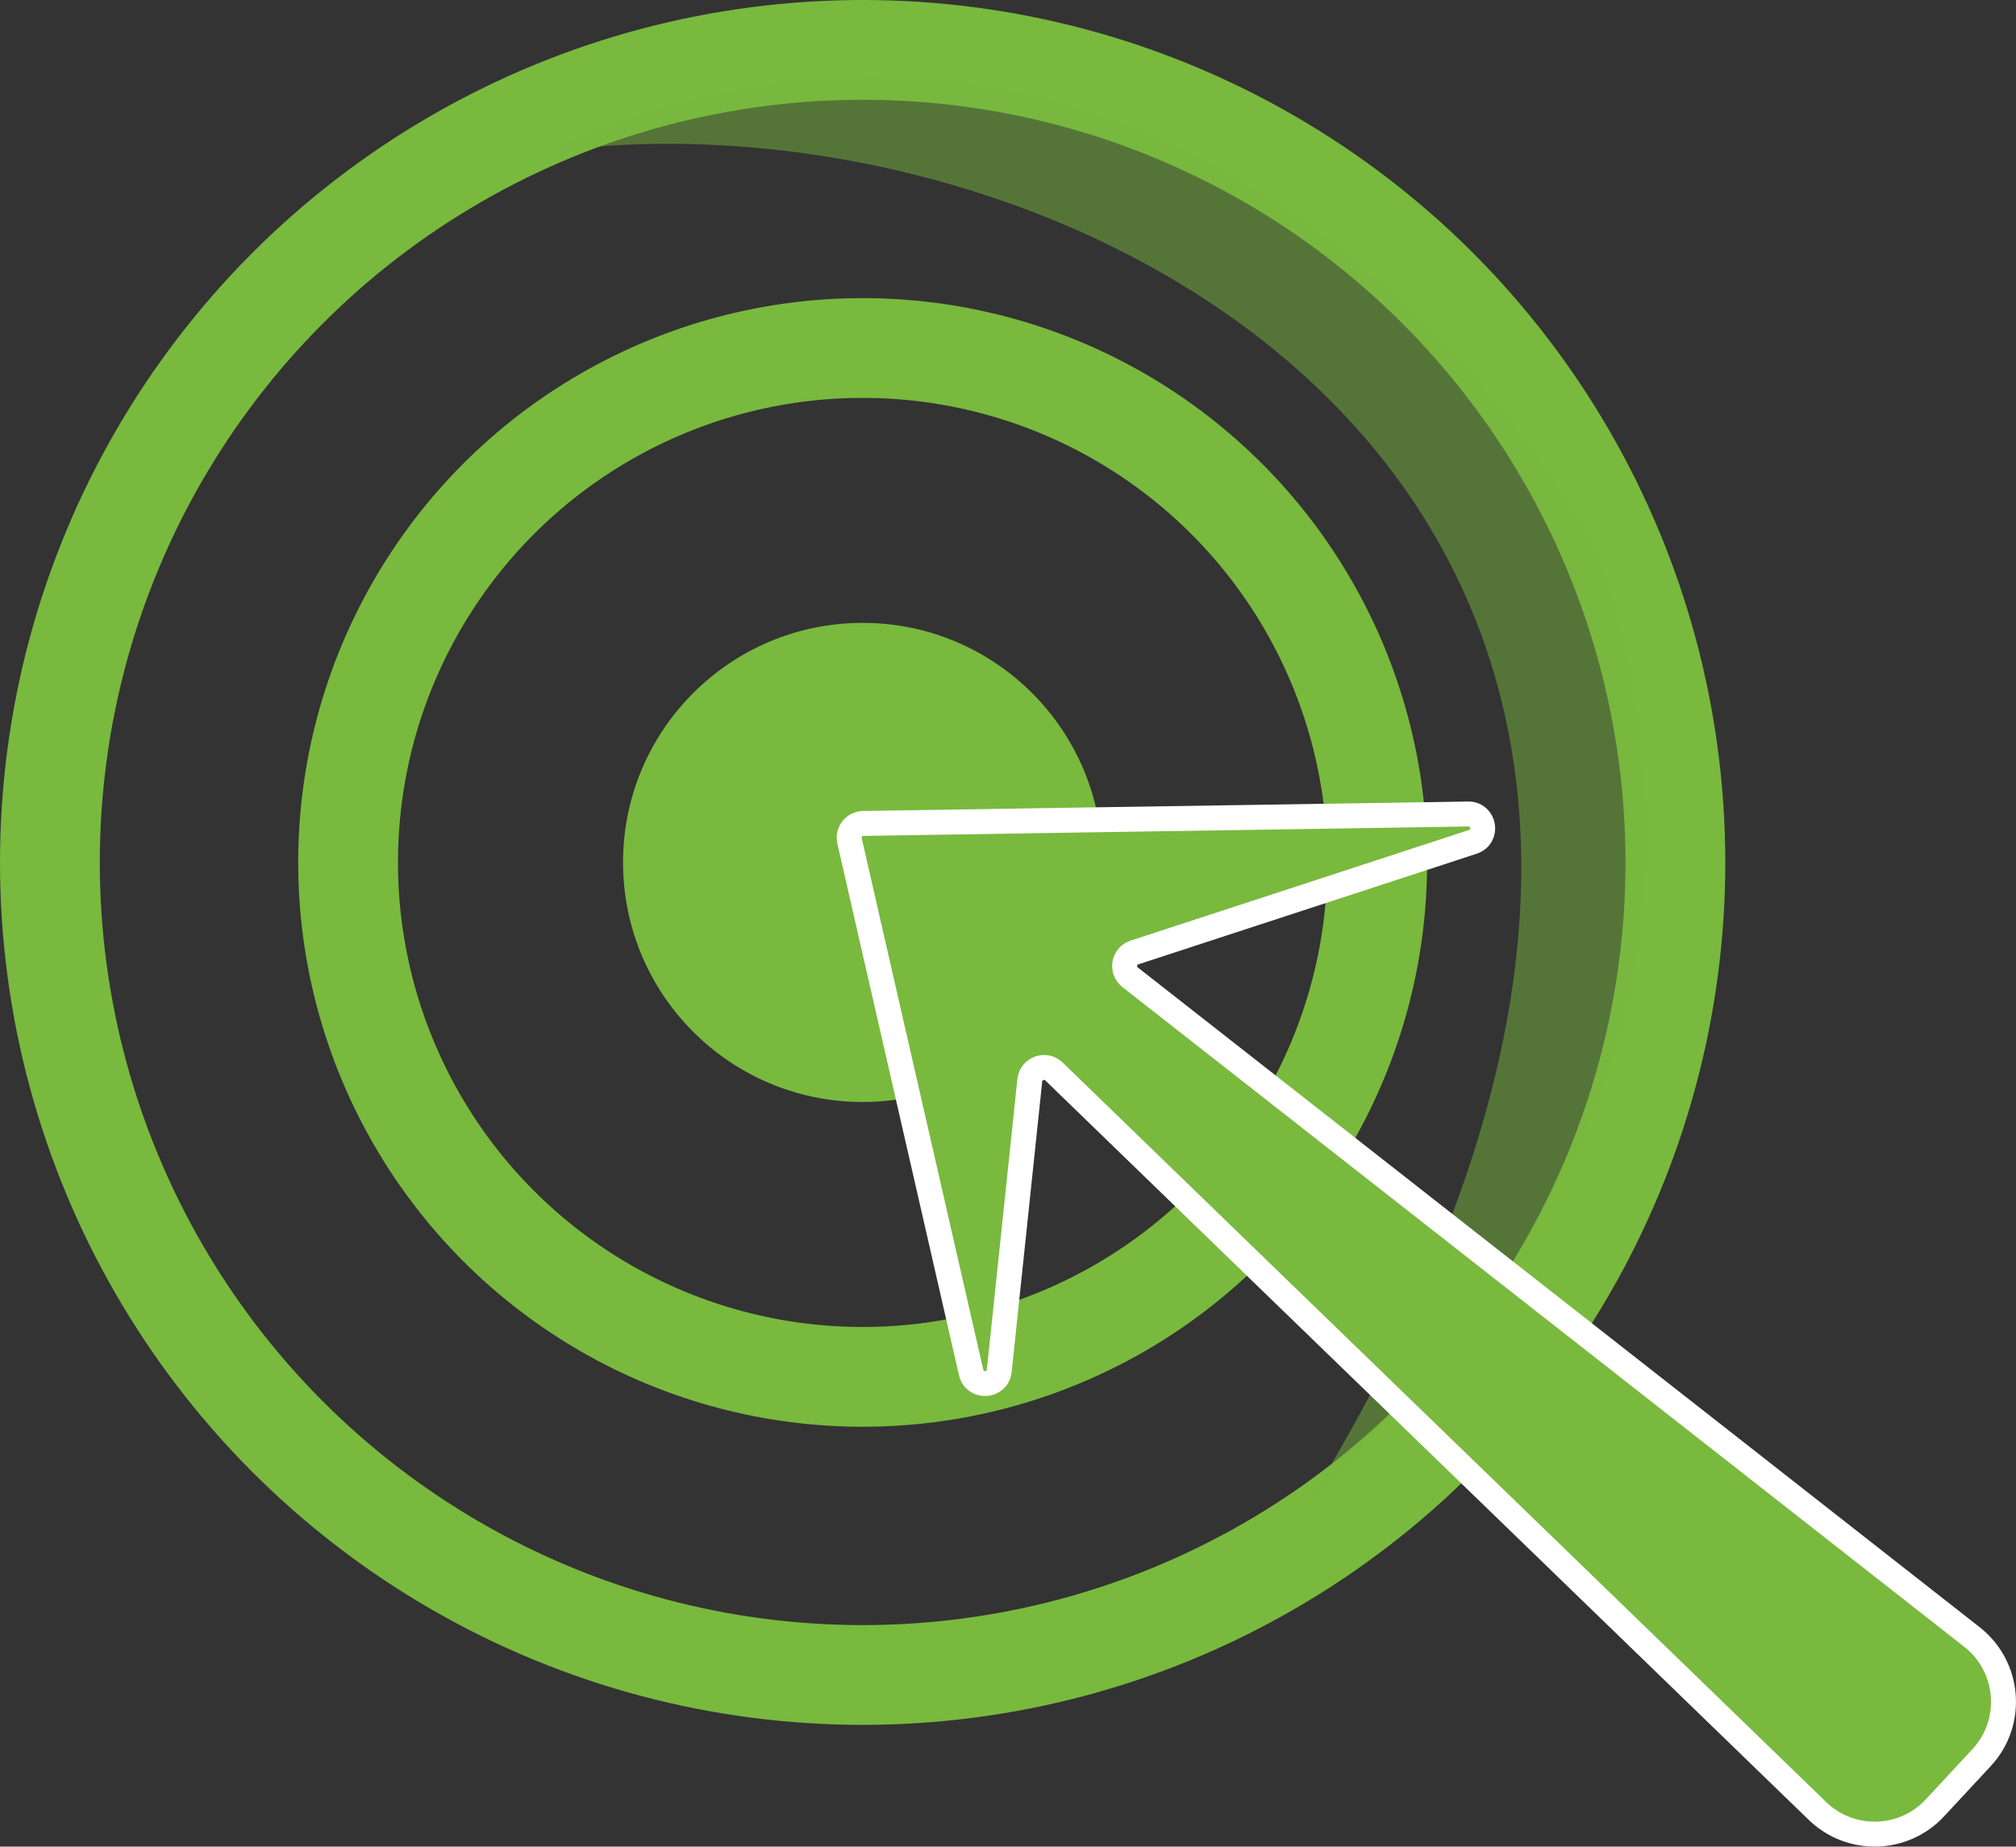
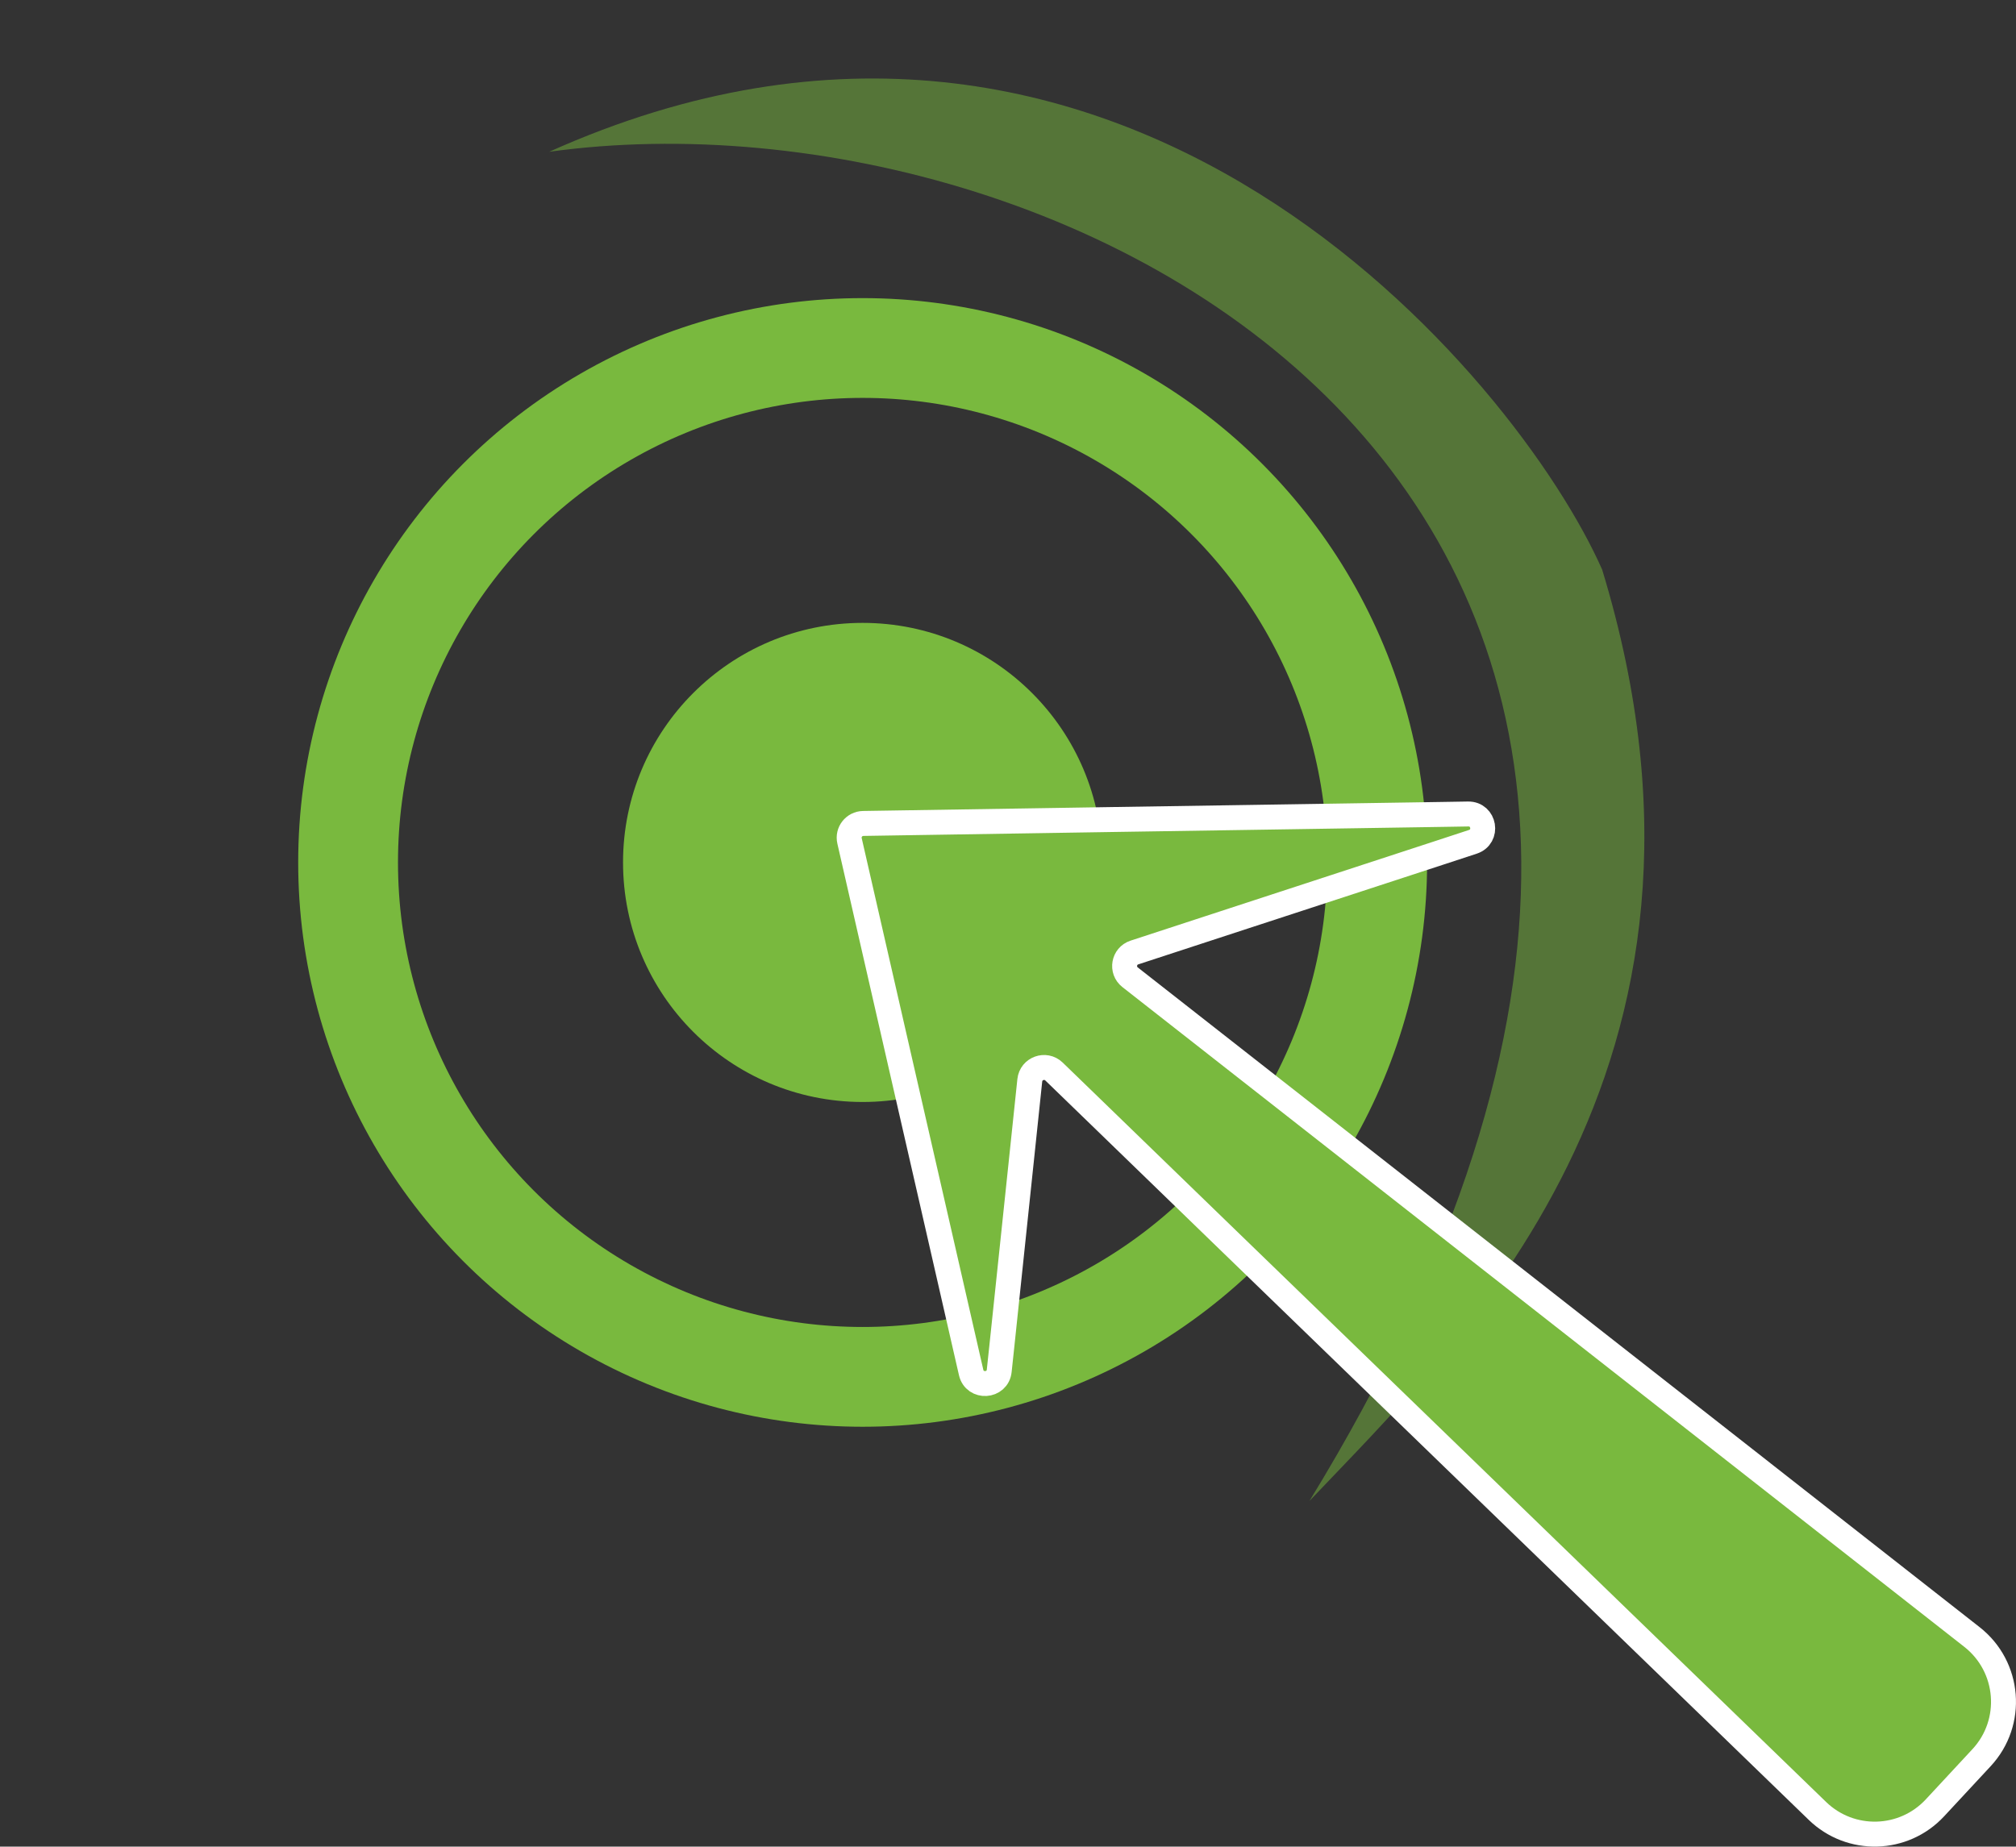
<svg xmlns="http://www.w3.org/2000/svg" id="Layer_2" viewBox="0 0 236.76 216.92">
  <rect x="0" y="0" width="236.76" height="216.92" fill="#333333" stroke="none" />
  <defs>
    <style>
      .cls-1 {
        opacity: .5;
      }

      .cls-1, .cls-2, .cls-3 {
        fill: #79b93e;
      }

      .cls-4 {
        fill: none;
        stroke: #79b93e;
        stroke-width: 11.72px;
      }

      .cls-4, .cls-3 {
        stroke-miterlimit: 10;
      }

      .cls-3 {
        stroke: #fff;
        stroke-width: 2.93px;
      }
    </style>
  </defs>
  <g id="Layer_1-2" data-name="Layer_1">
    <g>
      <circle class="cls-2" cx="101.31" cy="101.31" r="28.14" />
      <circle class="cls-4" cx="101.31" cy="101.31" r="60.43" />
-       <circle class="cls-4" cx="101.31" cy="101.31" r="95.45" />
      <path class="cls-1" d="M64.5,17.83c61.97-8.61,160.66,41.88,89.28,158.49,17.04-18.02,52.32-50.48,34.38-109.4-9.89-22.4-56.57-79.2-123.66-49.09Z" />
      <path class="cls-3" d="M195.57,164.06l-27.93-21.89-11.94-9.36-15.91-12.47-7.07-5.54c-1.06-.83-.76-2.5.51-2.91l12.96-4.24,22.91-7.49,3.87-1.27c1.83-.6,1.38-3.3-.55-3.27l-3.05.05-21.21.33-17.58.27-9.47.15-19.73.31c-1.07.02-1.85,1.01-1.61,2.05l3.98,17.41,1.93,8.44,3.58,15.64,4.32,18.9.47,2.05c.42,1.85,3.11,1.69,3.3-.2l.31-2.91,2.26-21.49,1.02-9.72c.15-1.39,1.83-2,2.84-1.03l5.41,5.24,14.32,13.88,10.79,10.45,25.21,24.42,33.93,32.87c3.89,3.77,10.12,3.61,13.81-.37l5.46-5.88c3.85-4.14,3.33-10.69-1.12-14.18l-36.02-28.24Z" />
    </g>
  </g>
</svg>